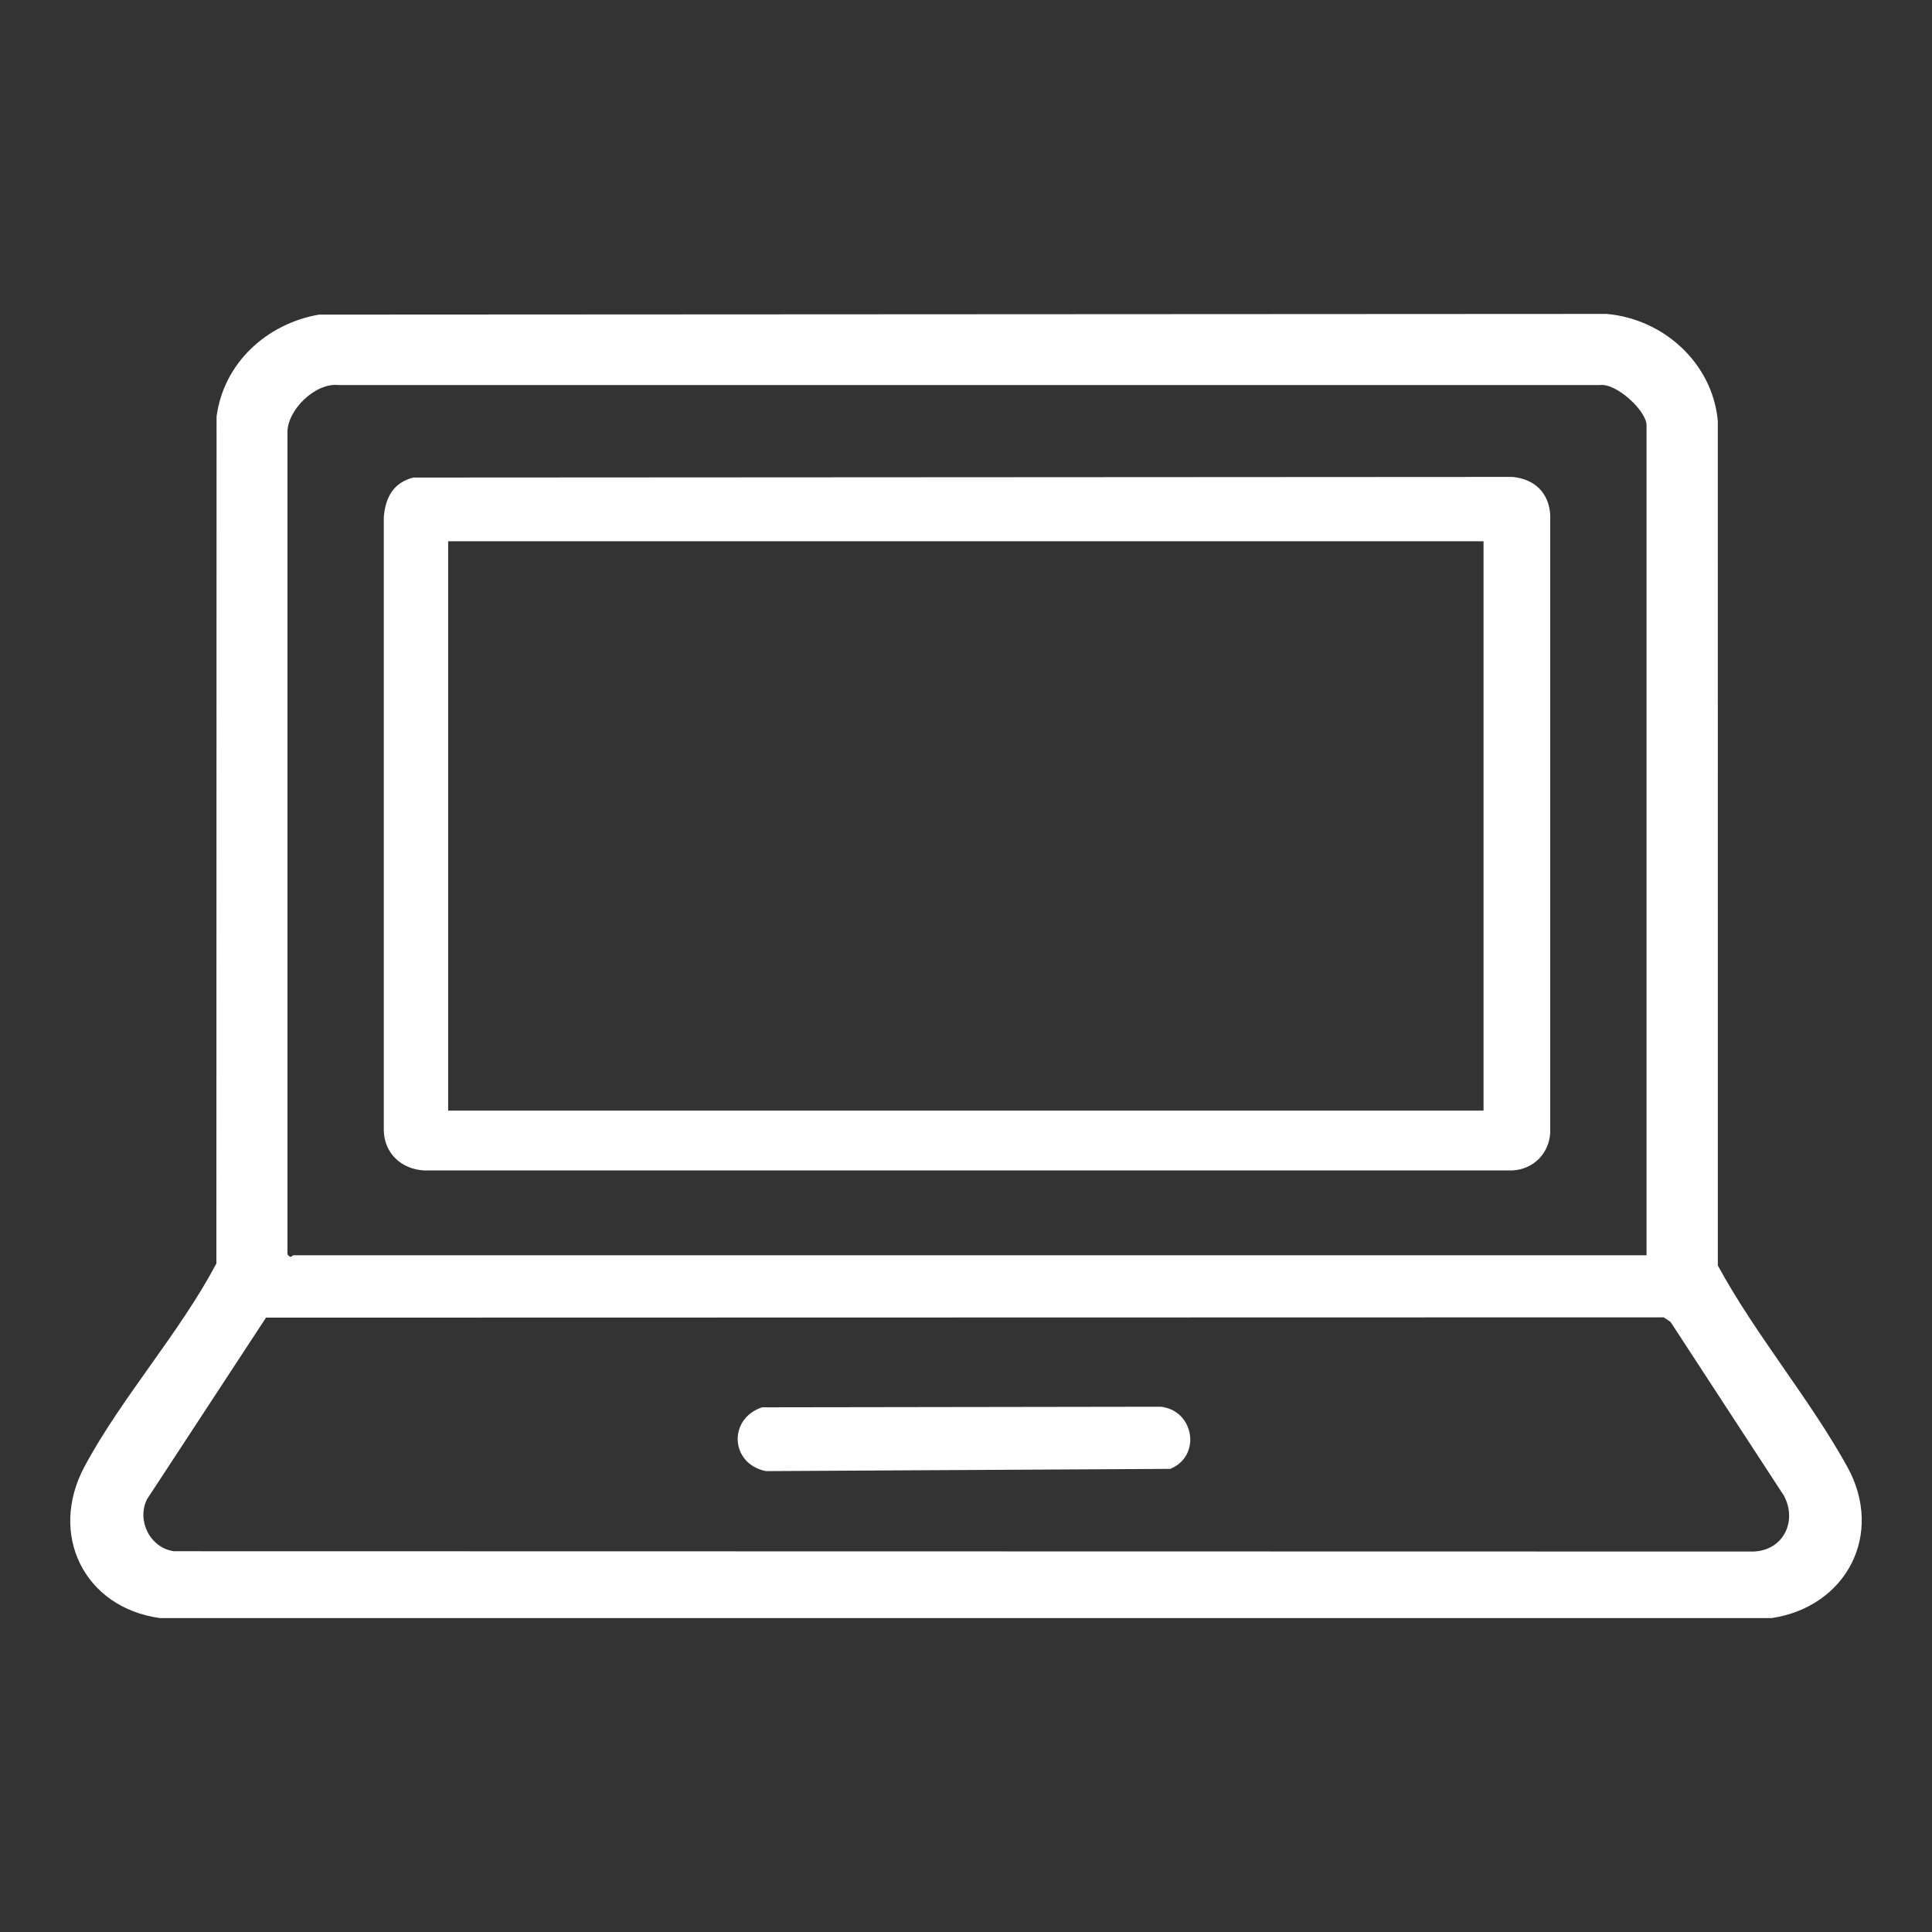
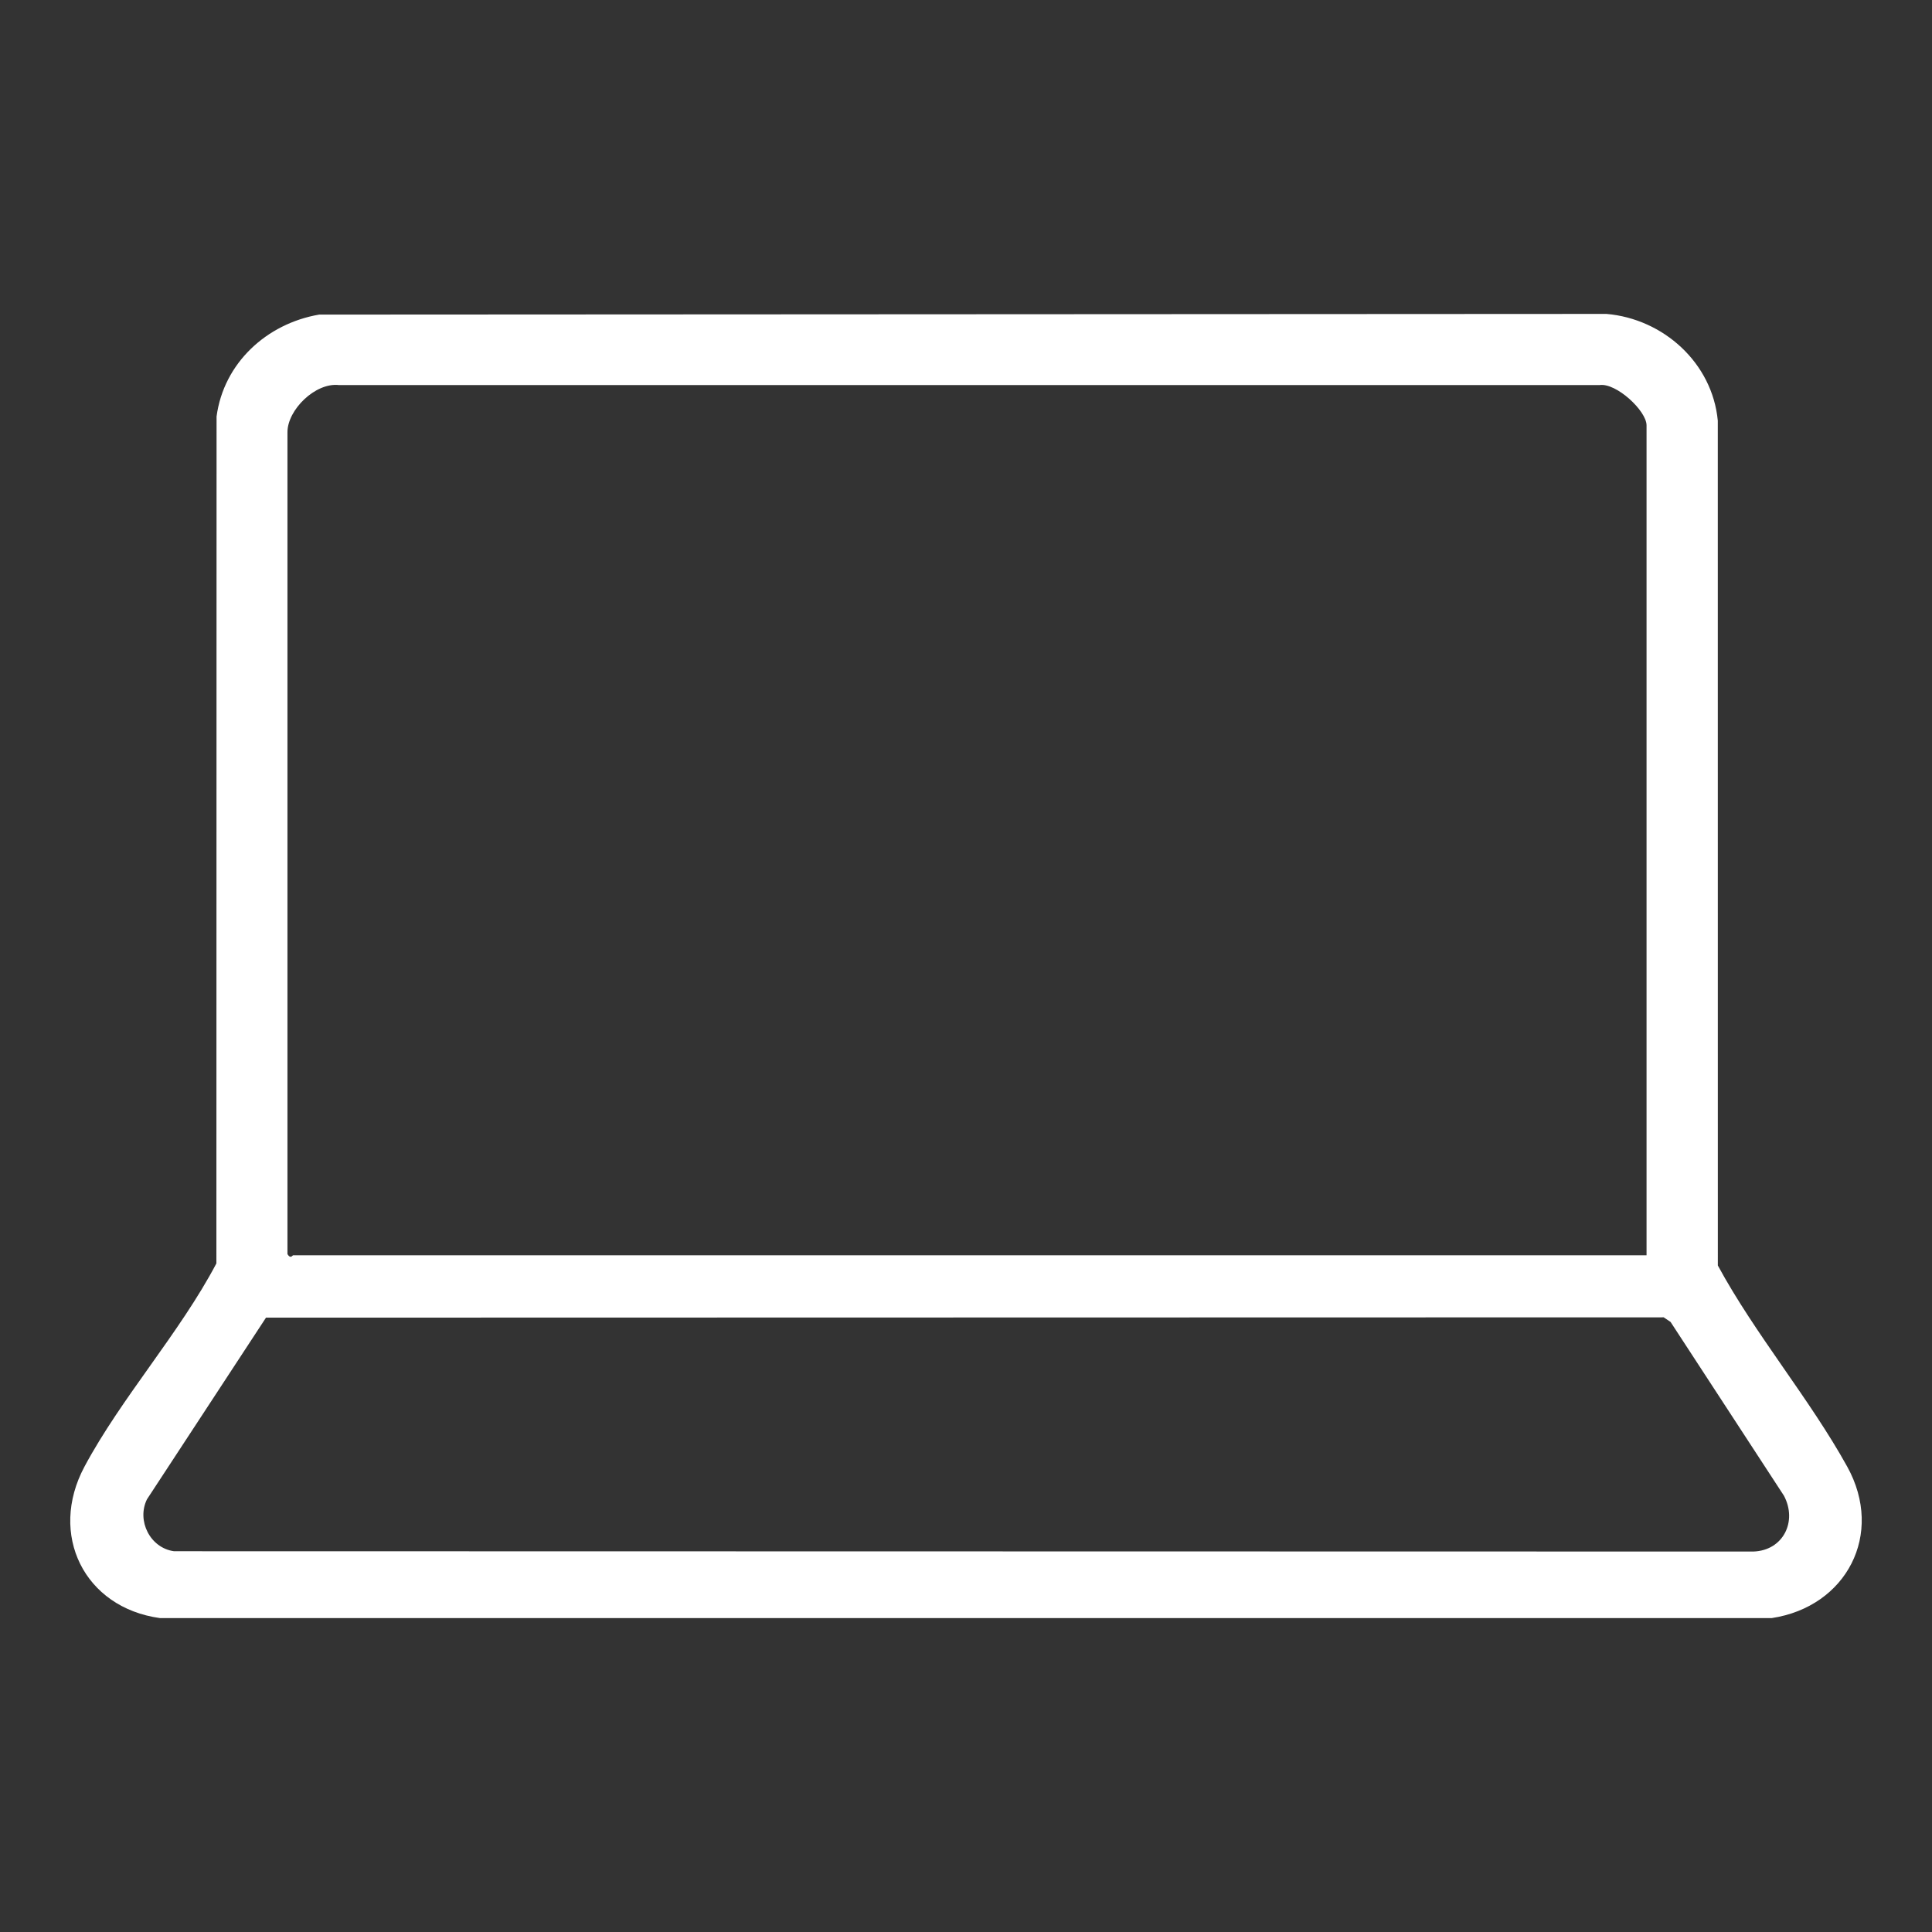
<svg xmlns="http://www.w3.org/2000/svg" id="Layer_1" version="1.1" viewBox="0 0 1080 1080">
  <rect x="0" y="0" width="1080" height="1080" fill="#333333" stroke="none" />
  <defs>
    <style>
      .st0 {
        fill: #fff;
      }
    </style>
  </defs>
  <path class="st0" d="M178.34,175.86l719.68-.38c31.8,2.72,59.19,27.38,62.24,59.68l.02,472.25c20.87,38.52,51.32,74.47,72.34,112.47,20.89,37.77-.48,78.32-42.2,84.64H89.41c-42.42-5.85-62.44-46.79-42.2-84.64,20.54-38.42,53.32-74.85,73.75-113.62l.1-473.45c4.01-29.93,28.05-51.9,57.28-56.94ZM920.43,701.7V237.77c0-8.13-17-23.91-26.26-22.51H189.51c-13.15-1.56-28.82,13.79-28.82,26.36v459.44c1.78,2.92,2.76.64,3.21.64h756.53ZM148.7,736.56l-66.55,101.57c-5.86,11.95,1.78,27.2,15.13,29.02l882.88.17c16.71-.57,24.72-16.91,17.04-31.26l-63.34-97.08-3.83-2.58-781.33.17Z" />
-   <path class="st0" d="M230.93,266.95l614.48-.35c12.23,1.09,20.41,8.69,21.18,21.18v345.32c-.61,11.76-9.42,20.57-21.18,21.18H236.99c-12.61-.72-22.24-9.58-22.45-22.46v-342.74c.94-10.97,5.21-19.13,16.39-22.12ZM829.31,302.58H250.52v318.27h578.79v-318.27Z" />
-   <path class="st0" d="M425.99,786.7l223.04-.33c18.67,2.28,22.59,27.62,5.16,34.74l-225.96,1.25c-19.95-3.86-21.51-29.19-2.24-35.67Z" />
</svg>